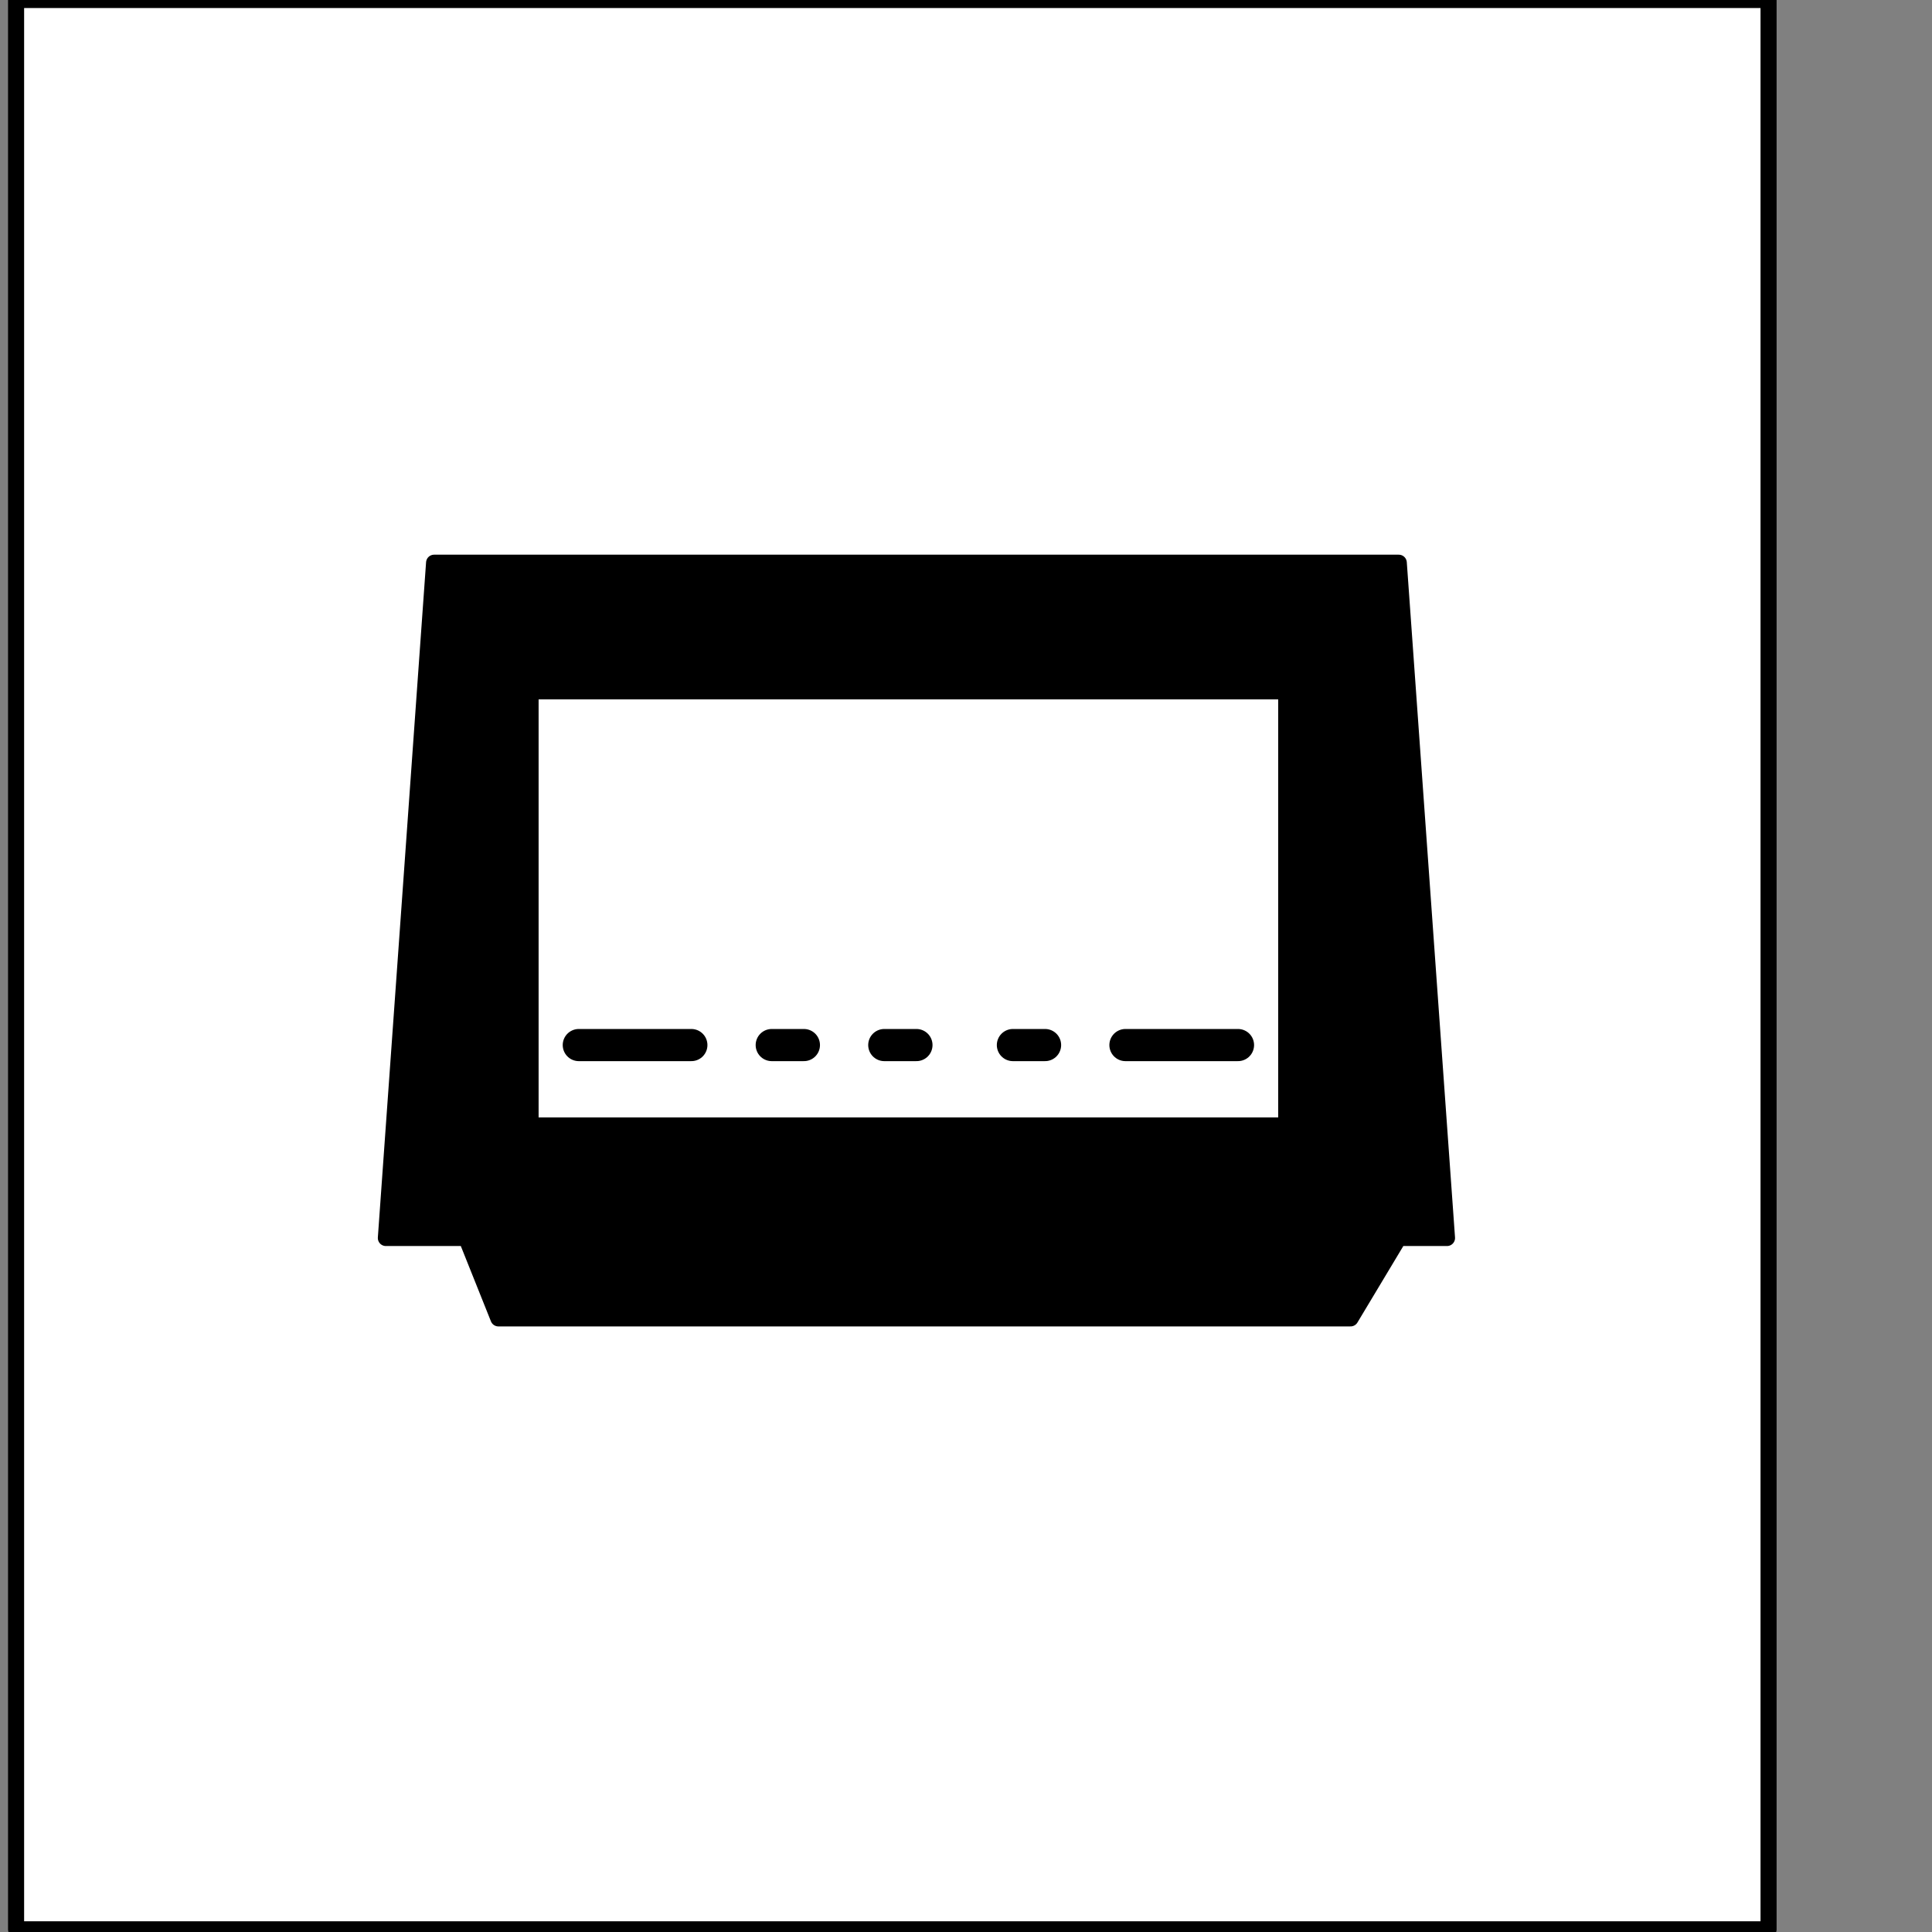
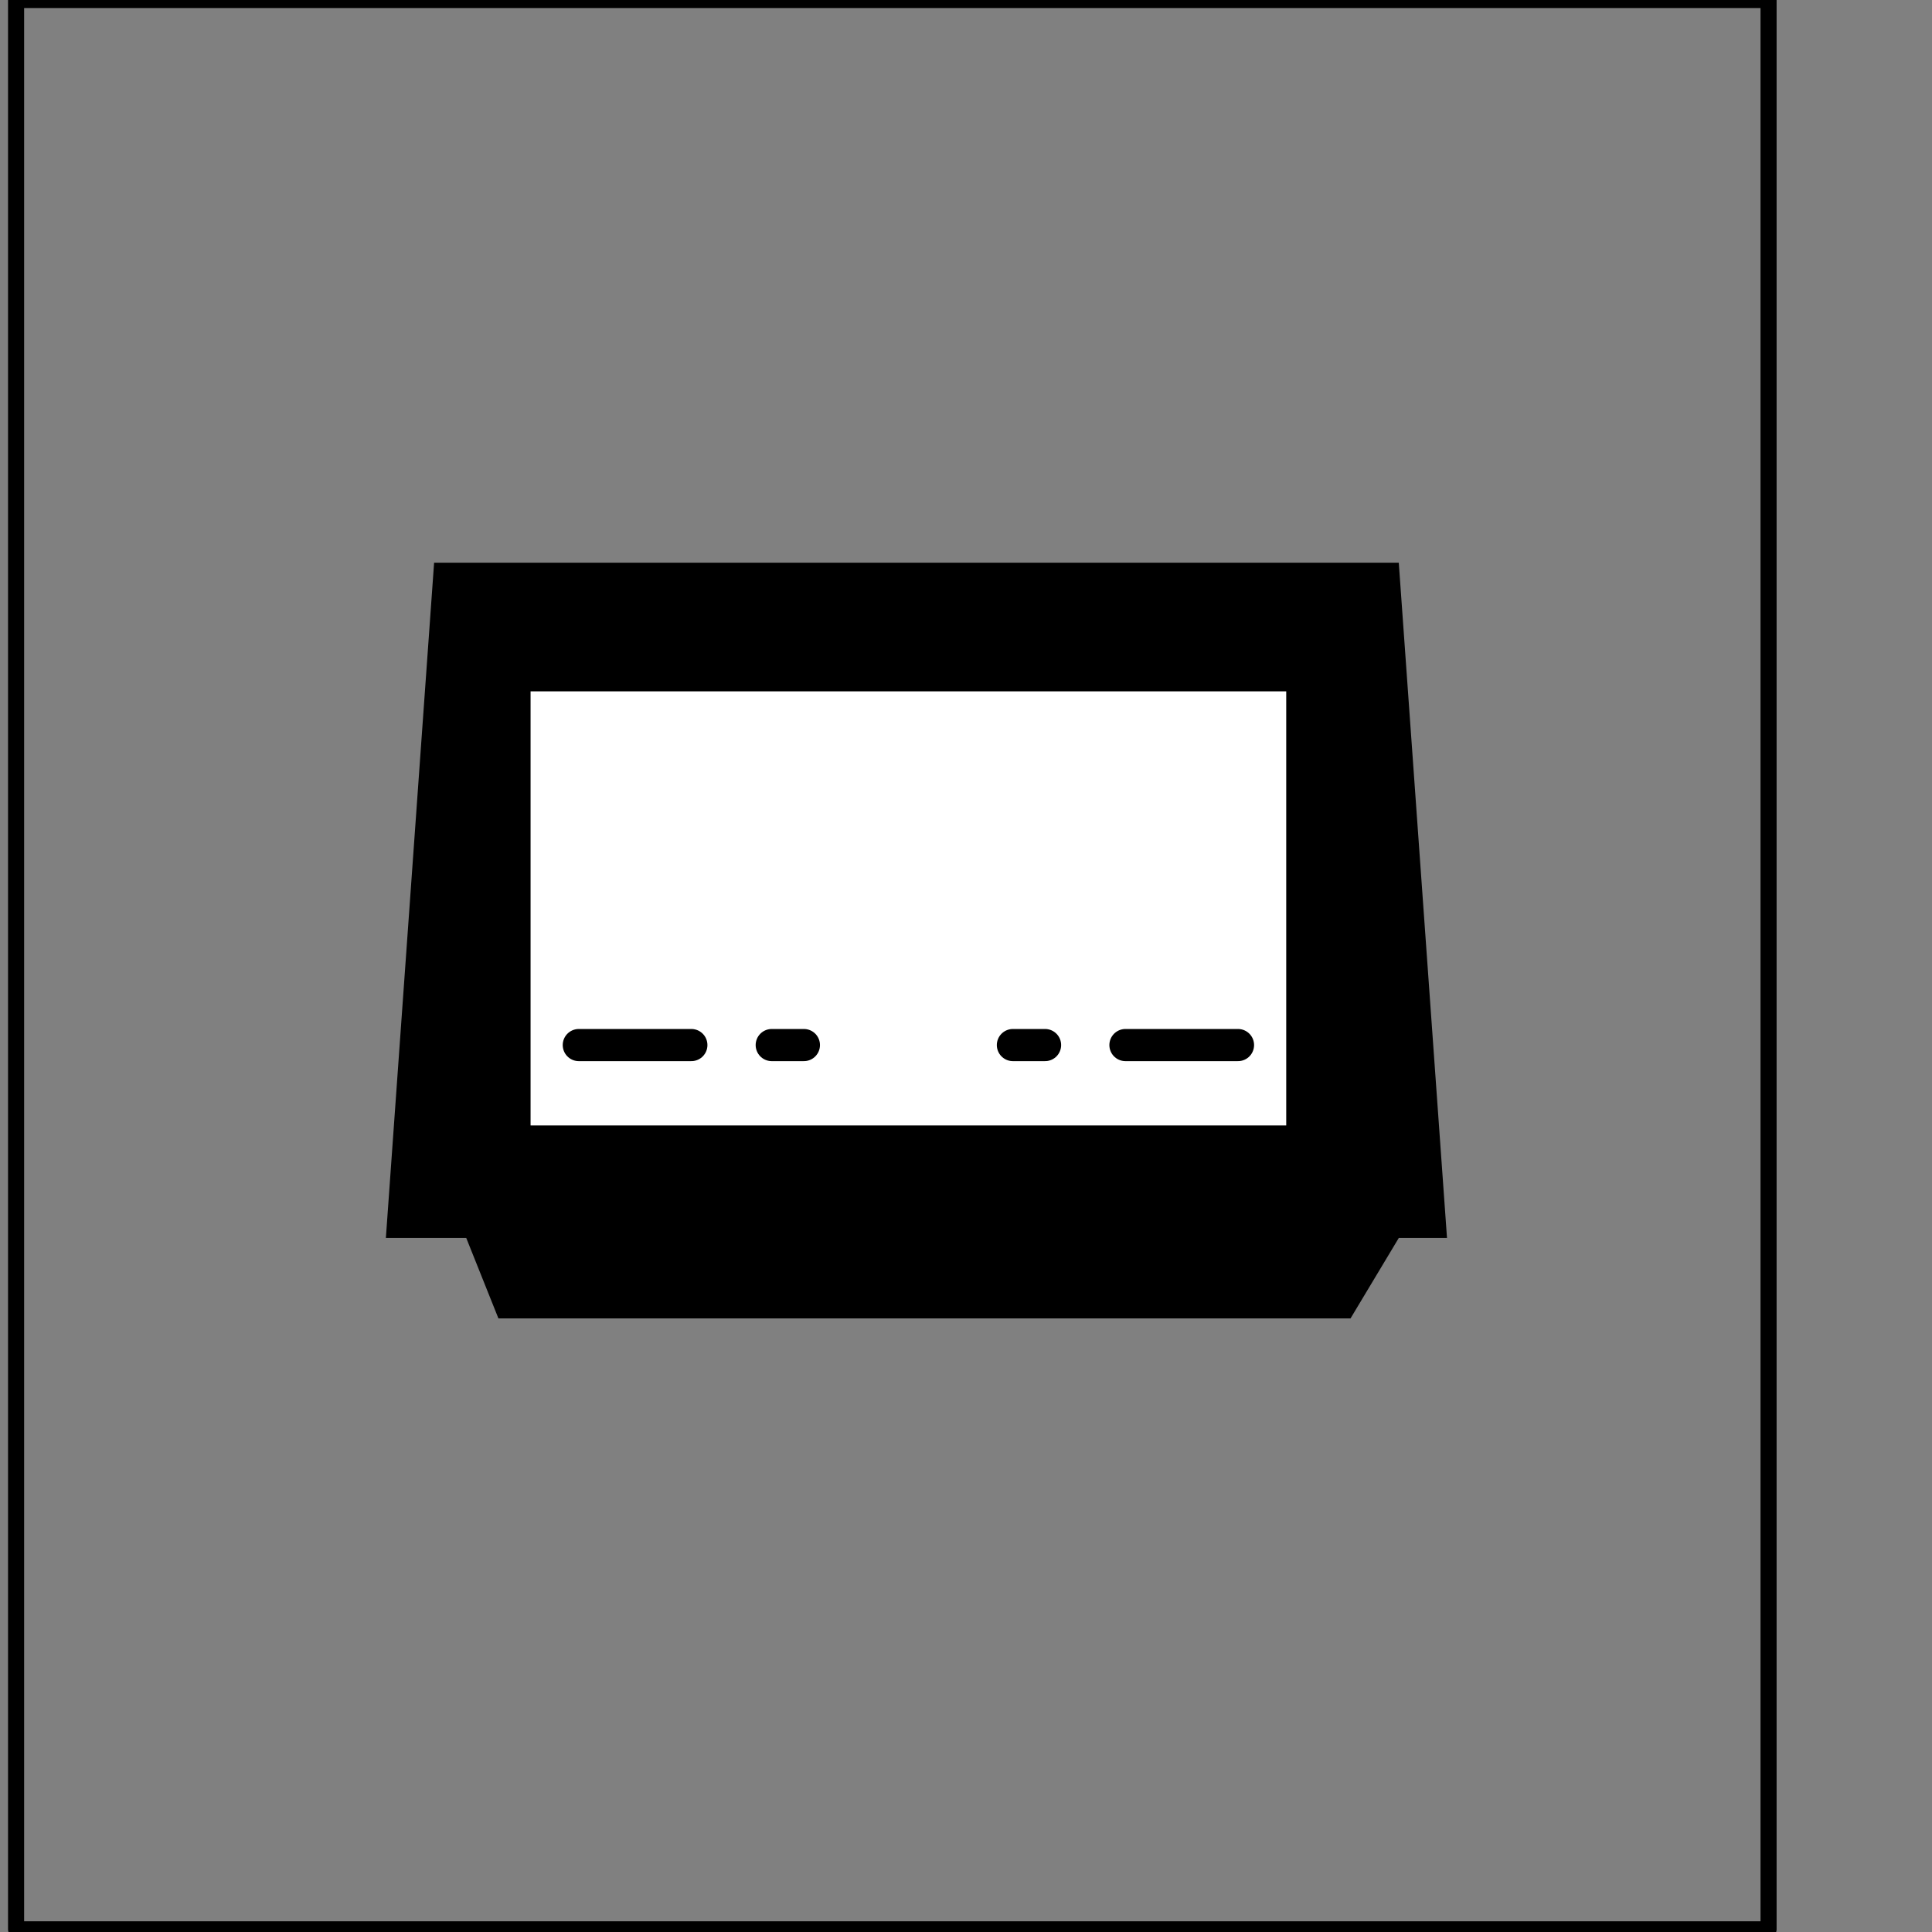
<svg xmlns="http://www.w3.org/2000/svg" xmlns:ns1="http://sodipodi.sourceforge.net/DTD/sodipodi-0.dtd" xmlns:ns2="http://www.inkscape.org/namespaces/inkscape" version="1.0" width="25.435mm" height="25.435mm" id="svg27" ns1:docname="PD048GBF.WMF">
  <rect width="100%" height="100%" fill="#808080" stroke="none" />
  <ns1:namedview pagecolor="#ffffff" bordercolor="#666666" borderopacity="1" objecttolerance="10" gridtolerance="10" guidetolerance="10" ns2:pageopacity="0" ns2:pageshadow="2" ns2:window-width="640" ns2:window-height="480" id="namedview29" />
  <defs id="defs3">
    <pattern id="WMFhbasepattern" patternUnits="userSpaceOnUse" width="6" height="6" x="0" y="0" />
  </defs>
-   <path style="fill:#ffffff;fill-rule:nonzero;fill-opacity:1;stroke:none;" d="  M -24,197.6   M 88,96   L 88,0   L 0.8,0   L 0.8,96   L 88,96   L 88,96  z " id="path5" />
  <path style="fill:none;stroke:#000000;stroke-width:0.8px;stroke-linecap:round;stroke-linejoin:round;stroke-miterlimit:4;stroke-dasharray:none;stroke-opacity:1;" d="  M -24,197.6   M 88,96   L 88,0   L 0.8,0   L 0.8,96   L 88,96   L 88,96  " id="path7" />
  <path style="fill:#000000;fill-rule:nonzero;fill-opacity:1;stroke:none;" d="  M -41.6,166.4   M 72,61.6   L 69.6,28   L 21.6,28   L 19.2,61.6   L 23.2,61.6   L 24.8,65.6   L 67.2,65.6   L 69.6,61.6   L 72,61.6   L 72,61.6  z " id="path9" />
-   <path style="fill:none;stroke:#000000;stroke-width:0.8px;stroke-linecap:round;stroke-linejoin:round;stroke-miterlimit:4;stroke-dasharray:none;stroke-opacity:1;" d="  M -41.6,166.4   M 72,61.6   L 69.6,28   L 21.6,28   L 19.2,61.6   L 23.2,61.6   L 24.8,65.6   L 67.2,65.6   L 69.6,61.6   L 72,61.6   L 72,61.6  " id="path11" />
  <path style="fill:#ffffff;fill-rule:nonzero;fill-opacity:1;stroke:none;" d="  M -51.2,161.6   M 64,56   L 64,34.4   L 26.4,34.4   L 26.4,56   L 64,56   L 64,56  z " id="path13" />
-   <path style="fill:none;stroke:#000000;stroke-width:0.8px;stroke-linecap:round;stroke-linejoin:round;stroke-miterlimit:4;stroke-dasharray:none;stroke-opacity:1;" d="  M -51.2,161.6   M 64,56   L 64,34.4   L 26.4,34.4   L 26.4,56   L 64,56   L 64,56  " id="path15" />
  <path style="fill:none;stroke:#000000;stroke-width:1.6px;stroke-linecap:round;stroke-linejoin:round;stroke-miterlimit:4;stroke-dasharray:none;stroke-opacity:1;" d="  M -89.6,157.6   M 28.8,52   L 34.4,52  " id="path17" />
  <path style="fill:none;stroke:#000000;stroke-width:1.6px;stroke-linecap:round;stroke-linejoin:round;stroke-miterlimit:4;stroke-dasharray:none;stroke-opacity:1;" d="  M -59.2,157.6   M 56,52   L 61.6,52  " id="path19" />
  <path style="fill:none;stroke:#000000;stroke-width:1.6px;stroke-linecap:round;stroke-linejoin:round;stroke-miterlimit:4;stroke-dasharray:none;stroke-opacity:1;" d="  M -79.2,157.6   M 38.4,52   L 40,52  " id="path21" />
-   <path style="fill:none;stroke:#000000;stroke-width:1.6px;stroke-linecap:round;stroke-linejoin:round;stroke-miterlimit:4;stroke-dasharray:none;stroke-opacity:1;" d="  M -72.8,157.6   M 44,52   L 45.6,52  " id="path23" />
  <path style="fill:none;stroke:#000000;stroke-width:1.6px;stroke-linecap:round;stroke-linejoin:round;stroke-miterlimit:4;stroke-dasharray:none;stroke-opacity:1;" d="  M -66.4,157.6   M 50.4,52   L 52,52  " id="path25" />
</svg>